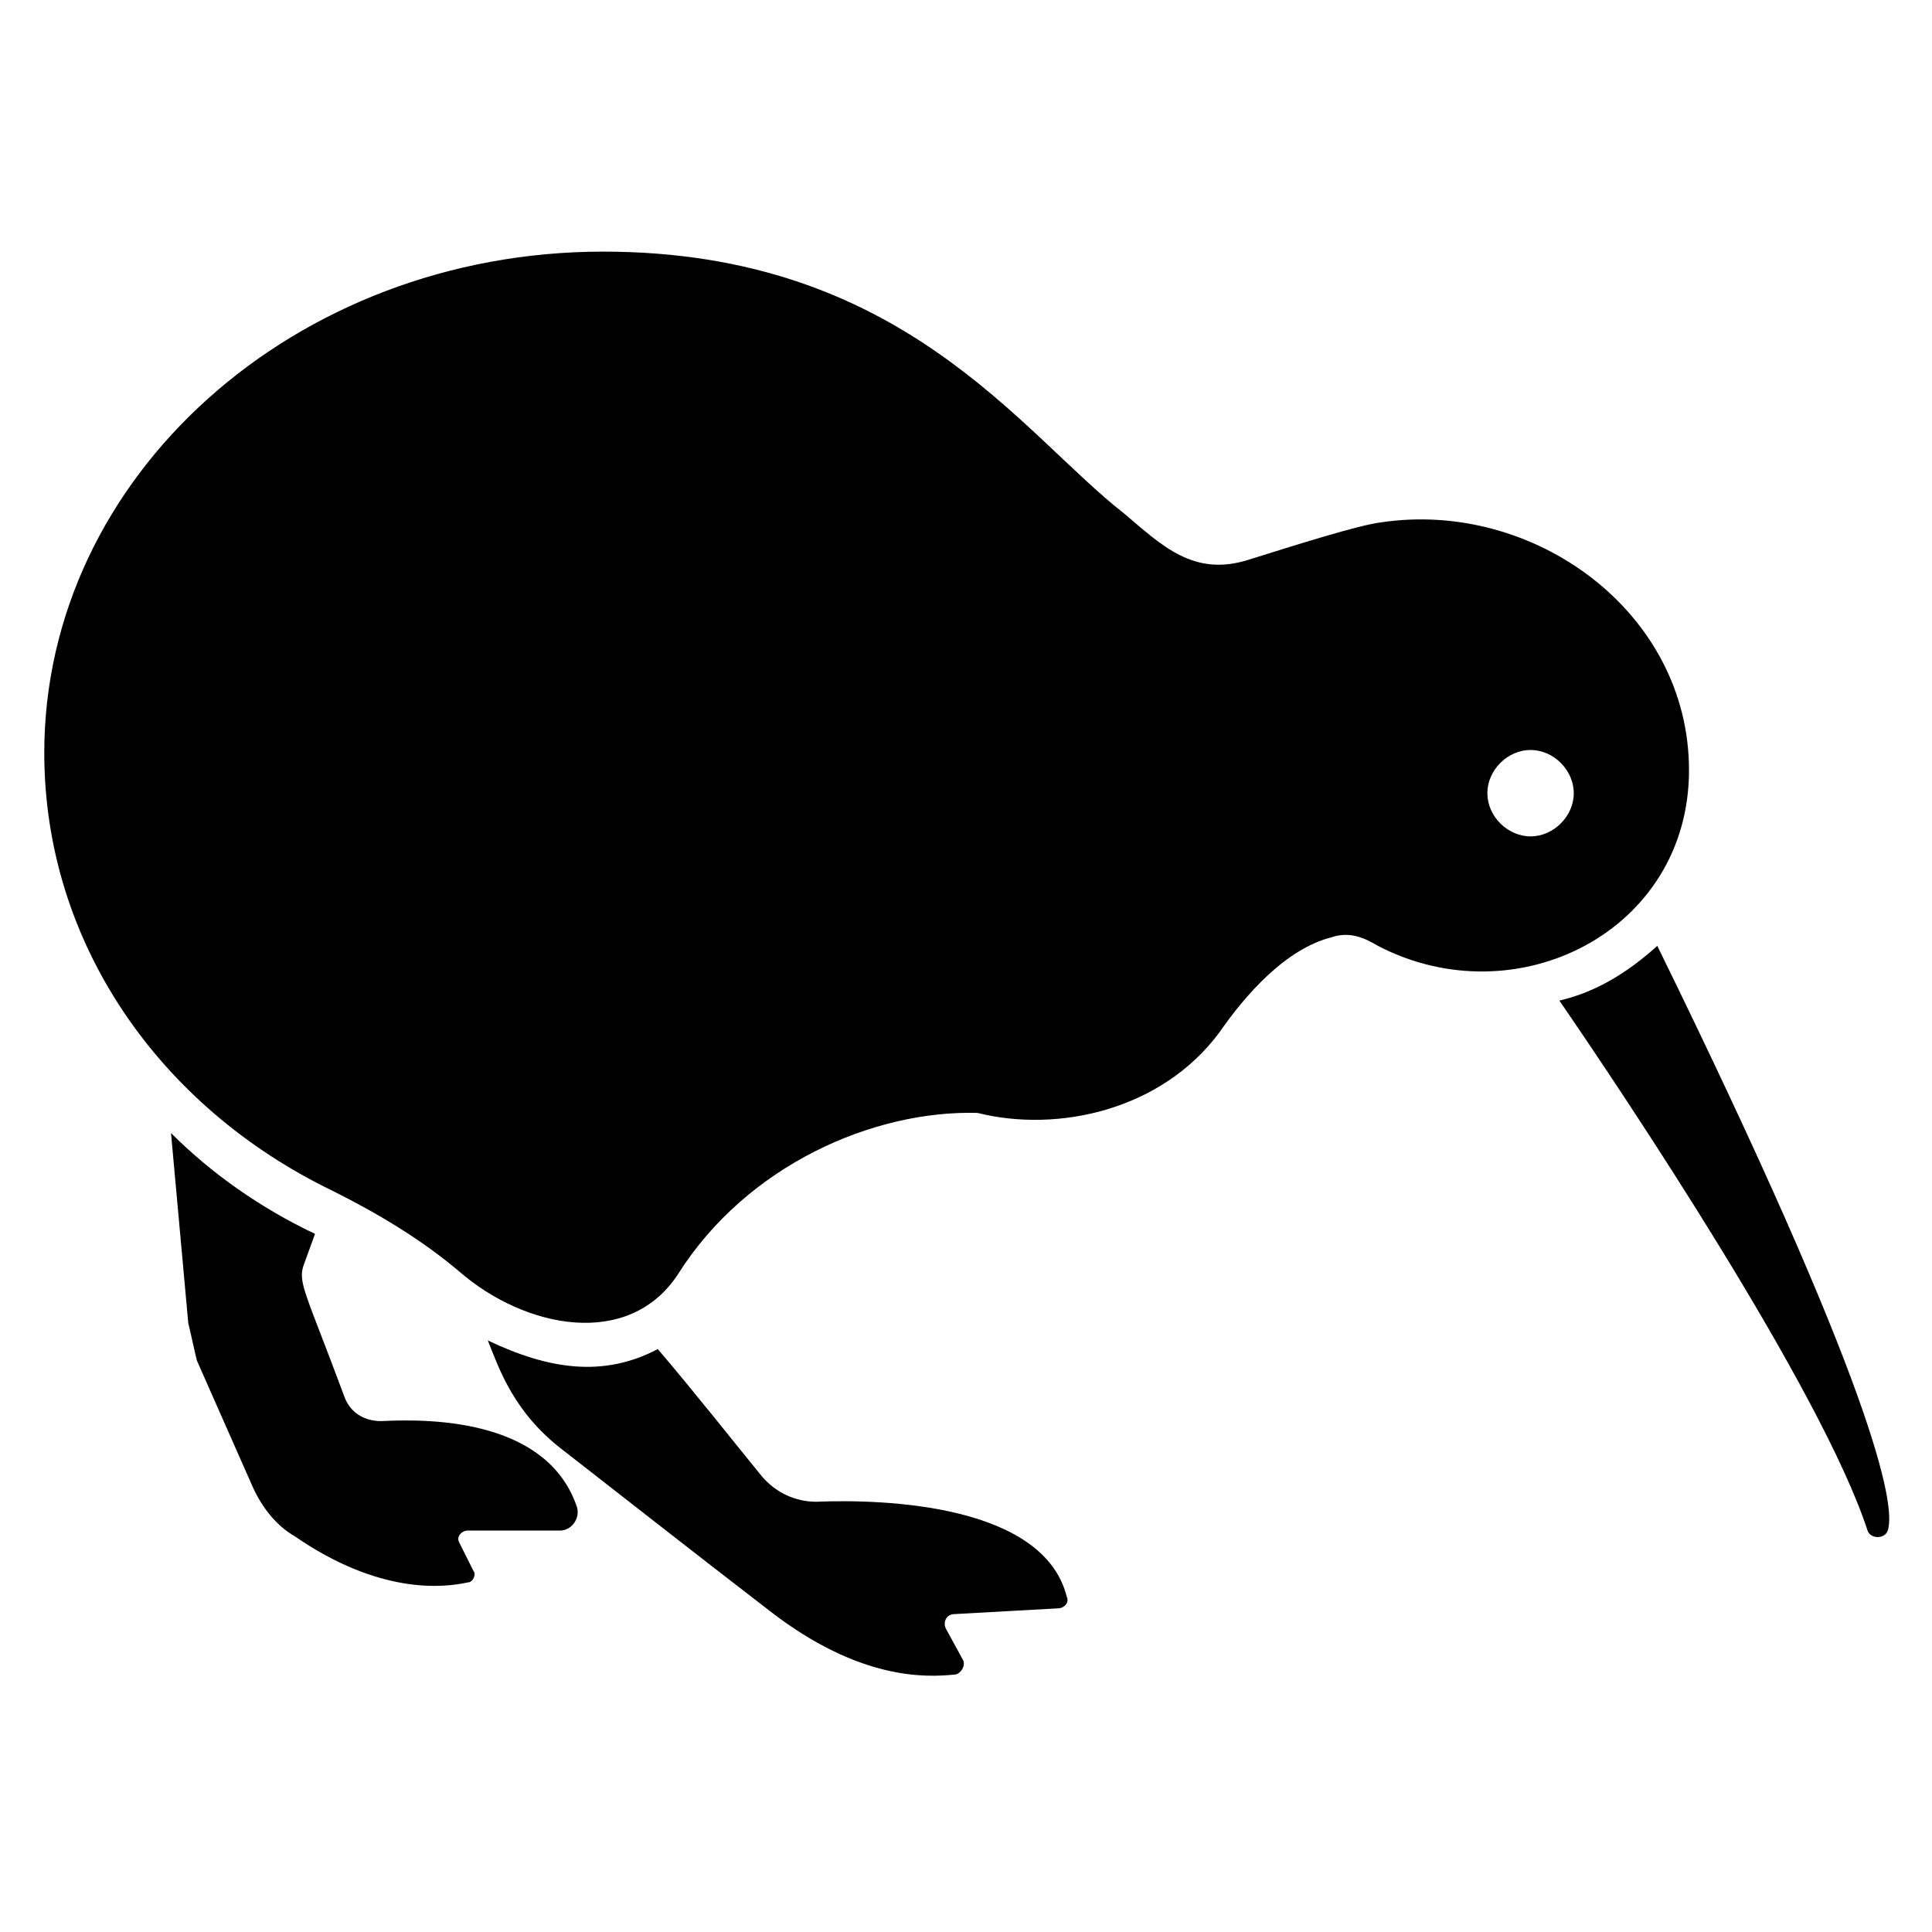
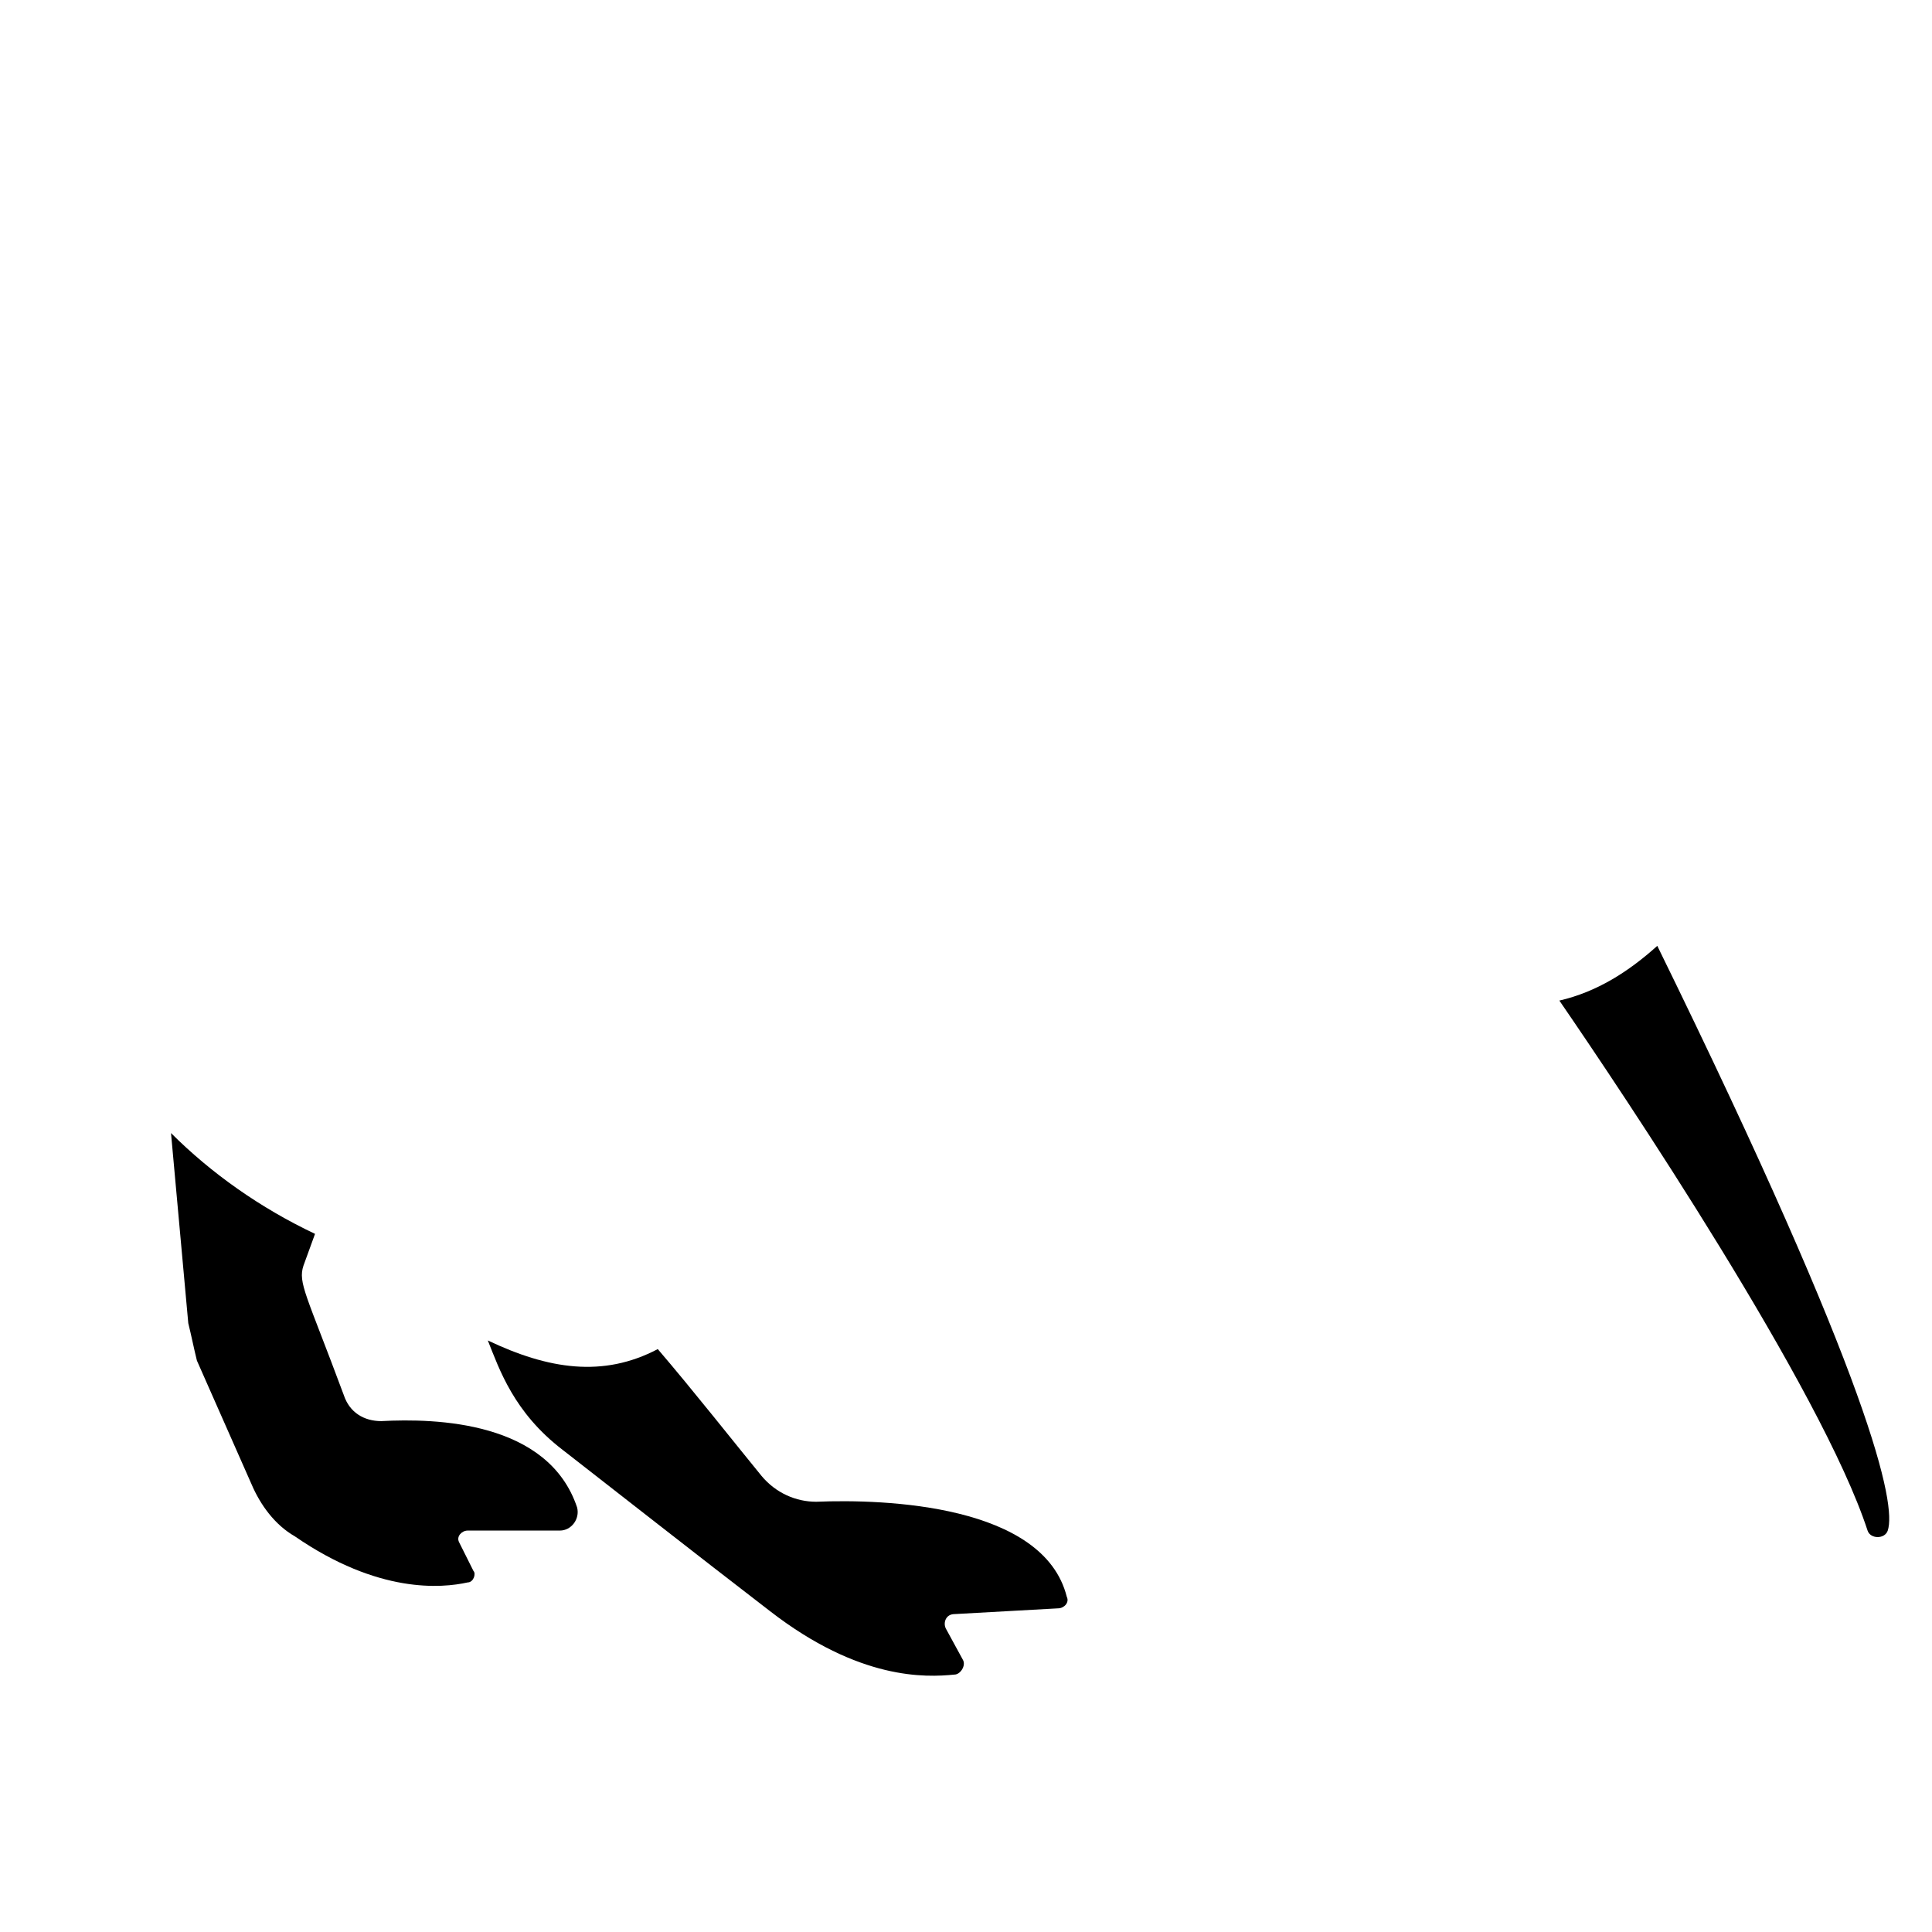
<svg xmlns="http://www.w3.org/2000/svg" fill="#000000" width="800px" height="800px" version="1.1" viewBox="144 144 512 512">
  <g>
    <path d="m360.3 541.98c-5.344 0-10.688-2.289-14.504-6.871-6.871-8.398-18.32-22.902-27.48-33.586-14.504 7.633-29.008 5.344-45.039-2.289 3.055 7.633 6.871 19.082 19.848 29.008 13.742 10.688 35.113 27.48 54.961 42.746 23.664 18.32 41.223 17.559 48.855 16.793 1.527 0 3.055-2.289 2.289-3.816l-4.578-8.395c-0.762-1.527 0-3.816 2.289-3.816l27.48-1.527c1.527 0 3.055-1.527 2.289-3.055-6.106-24.426-48.09-25.953-66.41-25.191z" />
-     <path d="m245.04 520.61c-4.582 0-8.398-2.289-9.922-6.871-9.922-26.719-12.215-29.77-10.688-34.352l3.055-8.398c-14.504-6.871-27.48-16.031-38.168-26.719l4.578 50.383c0.762 3.055 1.527 6.871 2.289 9.922l14.504 32.828c2.289 5.344 6.106 10.688 11.449 13.742 22.137 15.266 38.93 13.742 45.801 12.215 1.527 0 2.289-2.289 1.527-3.055l-3.816-7.633c-0.762-1.527 0.762-3.055 2.289-3.055h24.426c3.055 0 5.344-3.055 4.582-6.106-7.633-22.902-37.402-23.668-51.906-22.902z" />
+     <path d="m245.04 520.61c-4.582 0-8.398-2.289-9.922-6.871-9.922-26.719-12.215-29.77-10.688-34.352l3.055-8.398c-14.504-6.871-27.48-16.031-38.168-26.719l4.578 50.383c0.762 3.055 1.527 6.871 2.289 9.922l14.504 32.828c2.289 5.344 6.106 10.688 11.449 13.742 22.137 15.266 38.93 13.742 45.801 12.215 1.527 0 2.289-2.289 1.527-3.055l-3.816-7.633c-0.762-1.527 0.762-3.055 2.289-3.055h24.426c3.055 0 5.344-3.055 4.582-6.106-7.633-22.902-37.402-23.668-51.906-22.902" />
    <path d="m583.2 394.66c-7.633 6.871-16.031 12.215-25.953 14.504 16.793 24.426 69.465 103.05 81.68 140.46 0.762 2.289 4.582 2.289 5.344 0 2.285-6.871-3.82-38.168-61.07-154.96z" />
-     <path d="m591.6 348.09c0-41.984-41.223-71.754-81.68-65.648-6.106 0.762-22.902 6.106-35.113 9.922-14.504 4.582-22.902-3.816-32.824-12.215-27.48-21.375-58.777-69.465-138.16-69.465-81.68 0.004-148.09 59.547-148.09 132.83 0 50.383 30.535 93.891 76.336 116.03 12.215 6.106 23.664 12.977 33.586 21.375 17.559 15.266 45.039 20.609 58.016 0.762 18.32-29.008 51.906-43.512 79.387-42.746 21.375 5.344 48.855-0.762 64.121-21.375 6.871-9.922 17.559-22.137 29.77-25.191 4.582-1.527 8.398 0 12.215 2.289 36.641 19.086 82.441-3.812 82.441-46.562zm-41.984 17.559c-6.106 0-11.449-5.344-11.449-11.449s5.344-11.449 11.449-11.449 11.449 5.344 11.449 11.449c0.004 6.106-5.34 11.449-11.449 11.449z" />
  </g>
</svg>